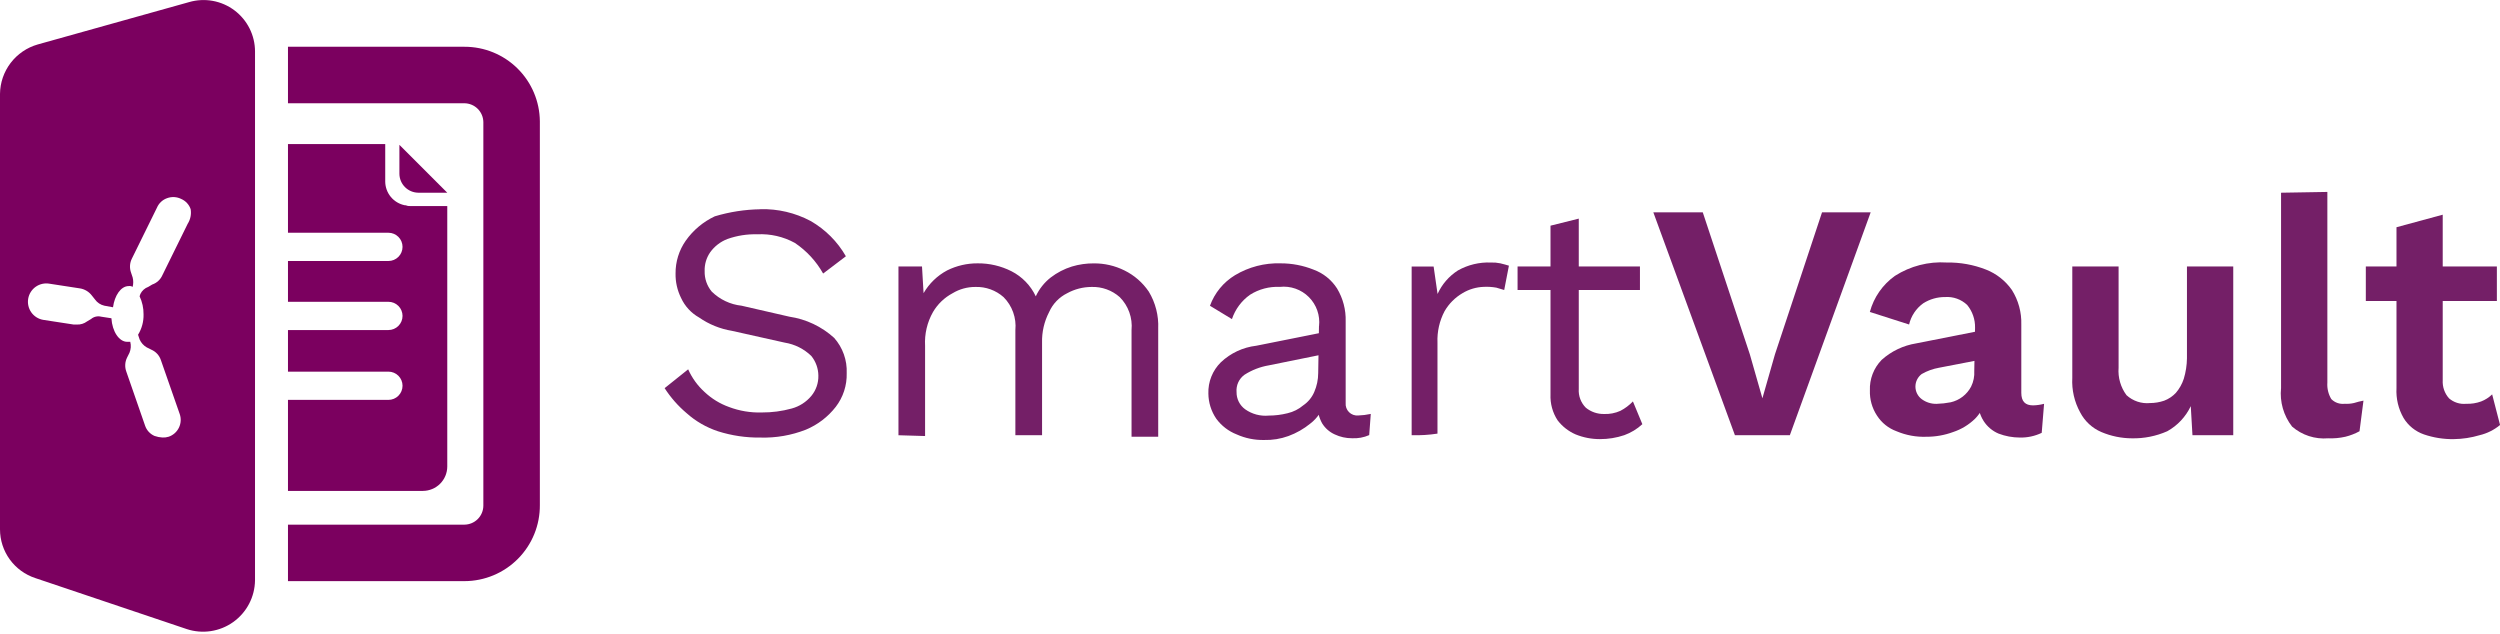
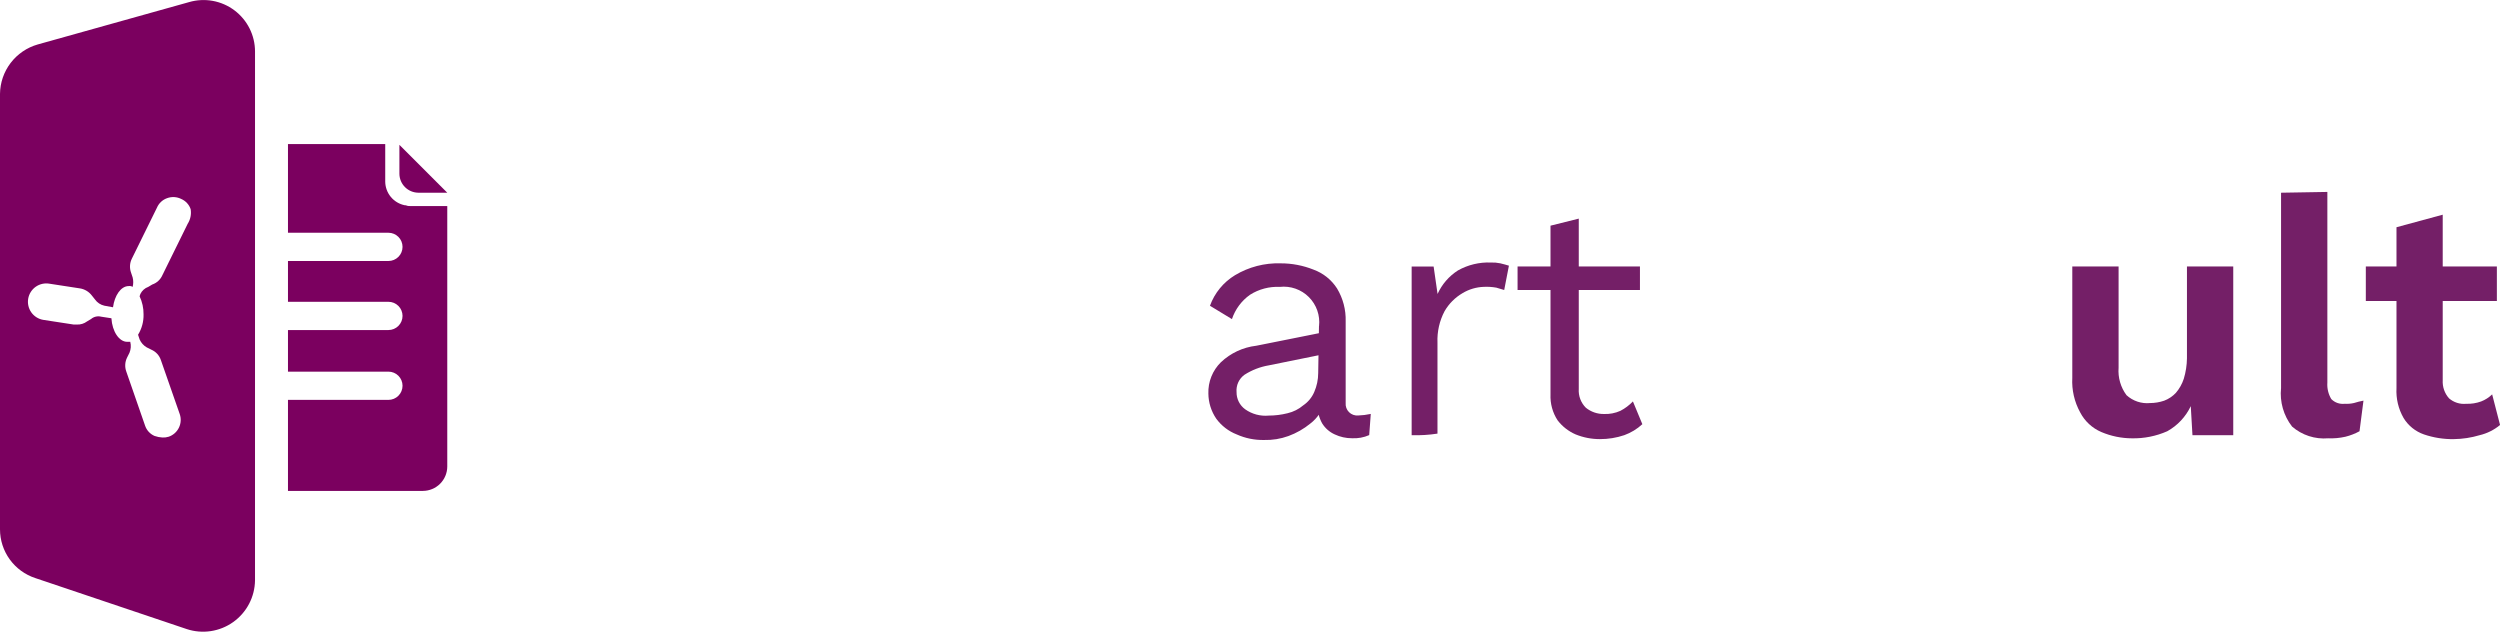
<svg xmlns="http://www.w3.org/2000/svg" width="730" height="185" viewBox="0 0 730 185" fill="none">
  <g clip-path="url(#clip0_887_331)">
    <path d="M116.625 42.296V50.772C116.645 52.224 117.231 53.611 118.257 54.638C119.284 55.665 120.671 56.25 122.123 56.27H130.599L116.625 42.296Z" fill="#7B005F" />
    <path d="M119.822 60.17C119.351 60.206 118.879 60.127 118.446 59.94H118.216C116.618 59.624 115.177 58.769 114.134 57.517C113.091 56.266 112.51 54.694 112.487 53.066V42.069H84.088V67.962H113.417C114.511 67.962 115.56 68.397 116.333 69.171C117.107 69.944 117.541 70.993 117.541 72.087C117.541 73.181 117.107 74.23 116.333 75.004C115.56 75.777 114.511 76.212 113.417 76.212H84.088V88.123H113.417C114.511 88.123 115.56 88.557 116.333 89.331C117.107 90.105 117.541 91.154 117.541 92.248C117.541 93.341 117.107 94.391 116.333 95.164C115.56 95.938 114.511 96.372 113.417 96.372H84.088V108.518H113.417C114.511 108.518 115.56 108.952 116.333 109.726C117.107 110.499 117.541 111.548 117.541 112.642C117.541 113.736 117.107 114.785 116.333 115.559C115.56 116.333 114.511 116.767 113.417 116.767H84.088V143.344H123.499C125.38 143.335 127.182 142.584 128.512 141.253C129.843 139.923 130.594 138.121 130.603 136.24V60.163L119.822 60.17Z" fill="#7B005F" />
-     <path d="M135.64 169.691H84.088V153.196H135.64C137.093 153.176 138.48 152.59 139.506 151.564C140.533 150.537 141.119 149.15 141.139 147.698V35.653C141.119 34.201 140.533 32.814 139.506 31.787C138.48 30.76 137.093 30.174 135.64 30.154H84.088V13.655H135.64C141.438 13.644 147.005 15.926 151.126 20.004C155.247 24.082 157.588 29.625 157.638 35.422V147.467C157.66 150.373 157.109 153.254 156.014 155.946C154.919 158.638 153.304 161.087 151.259 163.152C149.215 165.217 146.783 166.858 144.103 167.98C141.422 169.103 138.546 169.684 135.64 169.691Z" fill="#7B005F" />
-     <path d="M222.023 61.085C227.126 60.944 232.18 62.129 236.689 64.524C240.981 66.981 244.54 70.54 246.998 74.832L240.354 79.874C238.342 76.29 235.516 73.228 232.105 70.936C228.746 69.089 224.937 68.216 221.108 68.416C218.146 68.331 215.194 68.798 212.402 69.791C210.376 70.568 208.623 71.923 207.361 73.687C206.251 75.301 205.689 77.228 205.758 79.186C205.703 81.355 206.436 83.471 207.822 85.141C210.176 87.457 213.244 88.91 216.528 89.264L230.506 92.472C235.378 93.192 239.926 95.346 243.57 98.658C246.082 101.49 247.396 105.186 247.236 108.967C247.335 112.523 246.202 116.004 244.028 118.819C241.746 121.746 238.747 124.034 235.321 125.462C231.092 127.12 226.571 127.904 222.03 127.768C217.835 127.824 213.657 127.205 209.658 125.935C206.27 124.819 203.148 123.017 200.487 120.64C197.997 118.539 195.835 116.078 194.07 113.34L200.944 107.841C202.066 110.367 203.705 112.63 205.754 114.485C207.8 116.407 210.218 117.889 212.859 118.838C215.924 119.998 219.189 120.543 222.465 120.44C225.406 120.457 228.336 120.069 231.171 119.288C233.411 118.682 235.411 117.402 236.9 115.622C238.285 113.952 239.018 111.836 238.963 109.667C238.941 107.579 238.214 105.56 236.9 103.938C234.766 101.869 232.047 100.509 229.112 100.042L213.743 96.607C210.29 96.041 207.008 94.71 204.137 92.711C201.816 91.409 199.97 89.402 198.865 86.982C197.77 84.776 197.22 82.34 197.263 79.877C197.229 76.443 198.27 73.085 200.241 70.272C202.405 67.211 205.325 64.764 208.717 63.167C213.031 61.871 217.503 61.176 222.007 61.104L222.023 61.085Z" fill="#741F67" />
-     <path d="M262.351 127.076V77.814H269.225L269.682 85.606C271.306 82.791 273.688 80.489 276.556 78.963C279.331 77.58 282.393 76.872 285.493 76.896C288.914 76.867 292.292 77.657 295.345 79.201C298.461 80.788 300.961 83.368 302.449 86.532C303.445 84.381 304.937 82.496 306.803 81.034C308.66 79.608 310.754 78.522 312.989 77.826C315.07 77.2 317.233 76.89 319.405 76.907C322.505 76.882 325.567 77.589 328.343 78.971C331.209 80.379 333.657 82.511 335.447 85.157C337.4 88.395 338.357 92.136 338.198 95.915V127.533H330.41V96.372C330.578 94.617 330.356 92.846 329.762 91.186C329.168 89.525 328.215 88.017 326.971 86.766C324.705 84.752 321.752 83.686 318.722 83.789C316.238 83.797 313.795 84.427 311.617 85.622C309.273 86.781 307.408 88.723 306.346 91.112C304.914 93.869 304.204 96.944 304.282 100.049V127.076H296.49V96.372C296.658 94.617 296.437 92.846 295.842 91.186C295.248 89.525 294.295 88.017 293.051 86.766C290.786 84.752 287.832 83.686 284.802 83.789C282.461 83.776 280.162 84.411 278.159 85.622C275.777 86.889 273.793 88.792 272.43 91.12C270.732 94.115 269.932 97.534 270.124 100.971V127.322L262.332 127.091L262.351 127.076Z" fill="#741F67" />
    <path d="M385.162 95.227C385.335 93.681 385.157 92.115 384.642 90.647C384.127 89.178 383.288 87.845 382.188 86.745C381.087 85.644 379.754 84.805 378.285 84.29C376.817 83.775 375.251 83.597 373.705 83.77C370.635 83.626 367.595 84.43 364.998 86.075C362.53 87.822 360.683 90.311 359.727 93.179L353.31 89.283C354.659 85.553 357.247 82.399 360.641 80.346C364.651 77.947 369.265 76.749 373.935 76.896C377.225 76.886 380.486 77.509 383.541 78.728C386.374 79.757 388.789 81.689 390.415 84.227C392.158 87.121 393.032 90.455 392.935 93.832V117.655C392.891 118.147 392.955 118.644 393.123 119.109C393.291 119.574 393.56 119.996 393.91 120.346C394.259 120.696 394.682 120.964 395.147 121.133C395.612 121.301 396.108 121.365 396.601 121.32C397.834 121.281 399.061 121.128 400.266 120.863L399.809 127.049C398.224 127.747 396.497 128.061 394.768 127.967C393.03 127.972 391.313 127.589 389.742 126.845C388.228 126.165 386.952 125.048 386.077 123.637C385.141 121.958 384.666 120.061 384.701 118.139V117.24L386.765 117.47C386.116 119.933 384.665 122.11 382.642 123.656C380.722 125.228 378.554 126.467 376.225 127.322C373.951 128.15 371.54 128.541 369.121 128.475C366.361 128.533 363.624 127.977 361.106 126.845C358.725 125.915 356.66 124.324 355.15 122.262C353.674 120.1 352.872 117.548 352.845 114.931C352.788 113.232 353.084 111.541 353.715 109.963C354.346 108.386 355.298 106.957 356.511 105.767C359.341 103.098 362.956 101.411 366.819 100.956L386.296 97.06V103.477L370.485 106.685C367.956 107.115 365.54 108.051 363.381 109.436C362.594 110.006 361.969 110.77 361.565 111.653C361.161 112.537 360.992 113.509 361.075 114.477C361.058 115.458 361.278 116.429 361.717 117.307C362.156 118.185 362.8 118.943 363.596 119.518C365.594 120.931 368.033 121.581 370.47 121.351C372.324 121.348 374.17 121.117 375.968 120.663C377.658 120.273 379.231 119.482 380.552 118.358C381.973 117.394 383.086 116.041 383.76 114.462C384.516 112.727 384.909 110.856 384.913 108.963L385.143 95.216L385.162 95.227Z" fill="#741F67" />
    <path d="M412.201 127.072V77.818H418.617L419.77 85.837C421.045 83.016 423.115 80.627 425.725 78.963C428.653 77.321 431.978 76.523 435.331 76.657C436.254 76.62 437.178 76.697 438.082 76.888C439 77.119 439.915 77.345 440.603 77.576L439.227 84.68C438.539 84.45 437.625 84.223 436.922 83.992C435.713 83.778 434.483 83.7 433.256 83.762C431.072 83.835 428.942 84.466 427.07 85.595C424.885 86.868 423.07 88.691 421.806 90.882C420.324 93.701 419.612 96.862 419.743 100.046V126.615C417.248 127.001 414.723 127.154 412.201 127.072Z" fill="#741F67" />
    <path d="M478.864 77.814V84.688H443.131V77.814H478.864ZM461.001 63.836V113.555C460.932 114.566 461.081 115.579 461.437 116.528C461.793 117.476 462.348 118.338 463.065 119.053C464.552 120.264 466.418 120.913 468.336 120.886C469.99 120.959 471.637 120.644 473.147 119.968C474.512 119.259 475.75 118.329 476.812 117.217L479.564 123.86C478.039 125.271 476.246 126.362 474.292 127.068C472.003 127.841 469.603 128.23 467.188 128.221C464.752 128.23 462.339 127.763 460.083 126.845C458.002 125.945 456.187 124.525 454.812 122.723C453.351 120.479 452.63 117.835 452.748 115.161V65.899L460.998 63.836H461.001Z" fill="#741F67" />
-     <path d="M546.239 61.999L522.639 127.072H506.594L482.772 61.999H497.207L510.955 103.473L514.621 116.302L518.286 103.473L532.034 61.999H546.239Z" fill="#741F67" />
-     <path d="M576.716 95.684C576.767 93.266 575.949 90.909 574.411 89.041C573.558 88.234 572.548 87.613 571.444 87.216C570.339 86.819 569.165 86.656 567.994 86.736C565.723 86.712 563.493 87.349 561.577 88.569C559.501 90.065 558.036 92.262 557.455 94.755L545.997 91.089C547.141 86.831 549.733 83.104 553.328 80.55C557.828 77.679 563.124 76.314 568.451 76.654C572.368 76.588 576.261 77.288 579.909 78.717C582.961 79.914 585.591 81.986 587.47 84.672C589.368 87.686 590.325 91.195 590.221 94.755V114.704C590.221 117.224 591.374 118.369 593.66 118.369C594.744 118.346 595.821 118.193 596.869 117.912L596.181 126.388C594.182 127.35 591.982 127.822 589.764 127.764C587.65 127.756 585.554 127.366 583.578 126.611C581.792 125.855 580.275 124.577 579.225 122.946C578.053 121.103 577.493 118.939 577.623 116.759V116.302L579.928 115.845C579.574 118.272 578.449 120.522 576.72 122.262C574.905 124.031 572.71 125.363 570.303 126.158C567.808 127.077 565.169 127.543 562.511 127.533C559.526 127.643 556.554 127.096 553.804 125.931C551.443 125.074 549.43 123.463 548.075 121.347C546.646 119.176 545.925 116.614 546.012 114.016C545.946 112.371 546.216 110.73 546.807 109.193C547.398 107.656 548.296 106.256 549.447 105.079C552.277 102.541 555.777 100.871 559.529 100.268L578.088 96.603V105.079L566.176 107.384C564.403 107.7 562.697 108.32 561.135 109.217C560.567 109.644 560.105 110.198 559.787 110.834C559.469 111.47 559.304 112.171 559.304 112.883C559.304 113.594 559.469 114.295 559.787 114.931C560.105 115.568 560.567 116.121 561.135 116.548C562.394 117.477 563.925 117.961 565.489 117.924C566.873 117.885 568.252 117.732 569.612 117.466C570.877 117.178 572.064 116.619 573.092 115.828C574.12 115.036 574.965 114.032 575.567 112.883C576.268 111.461 576.584 109.881 576.485 108.299L576.716 95.696V95.684Z" fill="#741F67" />
    <path d="M622.539 127.99C619.468 127.981 616.429 127.358 613.602 126.158C610.938 125.024 608.751 122.998 607.416 120.429C605.719 117.35 604.92 113.857 605.11 110.347V77.81H618.628V107.369C618.408 110.232 619.226 113.079 620.933 115.388C621.854 116.232 622.941 116.873 624.125 117.27C625.309 117.668 626.564 117.812 627.807 117.693C629.209 117.688 630.602 117.456 631.93 117.005C633.238 116.512 634.415 115.723 635.369 114.7C636.402 113.492 637.186 112.09 637.674 110.577C638.255 108.644 638.564 106.64 638.592 104.622V77.81H652.109V127.072H640.198L639.706 118.596C638.238 121.698 635.834 124.262 632.833 125.927C629.586 127.358 626.067 128.062 622.52 127.99H622.539Z" fill="#741F67" />
    <path d="M679.589 56.044V111.722C679.469 113.406 679.871 115.086 680.742 116.533C681.244 117.041 681.855 117.428 682.528 117.666C683.202 117.903 683.921 117.985 684.63 117.904C685.554 117.963 686.481 117.885 687.381 117.674C688.284 117.39 689.203 117.16 690.133 116.986L688.98 125.923C687.68 126.632 686.295 127.171 684.857 127.526C683.205 127.904 681.509 128.058 679.816 127.983C677.919 128.145 676.008 127.925 674.198 127.335C672.387 126.745 670.714 125.797 669.277 124.548C666.802 121.358 665.652 117.336 666.068 113.321V56.274L679.585 56.044H679.589Z" fill="#741F67" />
    <path d="M729.086 77.81V87.892H690.82V77.81H729.086ZM713.274 62.687V111.034C713.166 112.965 713.825 114.859 715.107 116.306C715.794 116.902 716.596 117.351 717.463 117.627C718.329 117.902 719.243 117.998 720.148 117.908C721.63 117.961 723.108 117.727 724.502 117.22C725.698 116.754 726.789 116.053 727.71 115.157L730.015 124.094C728.287 125.533 726.248 126.552 724.06 127.072C721.605 127.807 719.06 128.195 716.498 128.225C713.538 128.271 710.593 127.805 707.792 126.849C705.305 125.991 703.198 124.289 701.836 122.039C700.323 119.396 699.607 116.373 699.773 113.332V66.353L713.29 62.687H713.274Z" fill="#741F67" />
    <path d="M74.467 15.03C74.465 12.698 73.919 10.397 72.874 8.312C71.829 6.226 70.313 4.412 68.446 3.014C66.579 1.615 64.412 0.67 62.117 0.254C59.822 -0.163 57.461 -0.039 55.221 0.614L11.001 12.986C7.861 13.887 5.095 15.776 3.113 18.373C1.132 20.97 0.04 24.136 0 27.402V154.582C0.004 157.735 1.003 160.806 2.854 163.359C4.705 165.911 7.313 167.815 10.309 168.799L54.53 183.691C56.794 184.439 59.203 184.642 61.561 184.285C63.918 183.928 66.159 183.021 68.1 181.636C70.042 180.251 71.629 178.429 72.735 176.316C73.841 174.203 74.433 171.859 74.463 169.475L74.467 15.03ZM54.76 65.437L47.429 80.33C47.151 80.971 46.743 81.546 46.23 82.02C45.718 82.493 45.112 82.855 44.451 83.081L43.299 83.769C42.29 84.129 41.463 84.87 40.993 85.832L40.763 86.52C41.544 88.166 41.938 89.969 41.916 91.792C41.97 93.89 41.413 95.959 40.313 97.747L40.77 99.123C41.198 100.089 41.92 100.896 42.834 101.428L44.209 102.116C44.85 102.394 45.425 102.802 45.899 103.315C46.373 103.827 46.734 104.433 46.96 105.094L52.47 120.878C52.699 121.524 52.797 122.21 52.759 122.895C52.721 123.58 52.548 124.25 52.25 124.868C51.952 125.485 51.534 126.038 51.021 126.493C50.508 126.949 49.91 127.298 49.262 127.521C48.67 127.71 48.049 127.788 47.429 127.752C46.643 127.711 45.866 127.557 45.124 127.294C44.483 127.017 43.908 126.608 43.434 126.096C42.961 125.583 42.599 124.977 42.373 124.317L36.886 108.513C36.64 107.847 36.534 107.137 36.573 106.428C36.613 105.719 36.798 105.025 37.117 104.39L37.804 103.015C38.23 101.999 38.311 100.872 38.035 99.807H37.117C34.811 99.807 32.763 96.829 32.533 92.933L29.555 92.475C29.04 92.342 28.5 92.335 27.982 92.454C27.463 92.574 26.981 92.817 26.577 93.163L25.424 93.851C24.569 94.493 23.516 94.818 22.447 94.769H21.528L12.591 93.394C11.898 93.273 11.236 93.016 10.642 92.639C10.048 92.262 9.534 91.772 9.13 91.196C8.725 90.62 8.438 89.971 8.285 89.284C8.131 88.597 8.115 87.887 8.236 87.194C8.357 86.501 8.613 85.839 8.991 85.245C9.368 84.651 9.858 84.137 10.434 83.733C11.009 83.328 11.659 83.041 12.346 82.888C13.032 82.735 13.742 82.718 14.435 82.839L23.373 84.215C24.739 84.44 25.967 85.178 26.808 86.278L27.726 87.431C28.381 88.364 29.363 89.018 30.477 89.263L32.998 89.721C33.455 86.286 35.303 83.534 37.581 83.534C37.981 83.473 38.389 83.555 38.734 83.765C38.964 82.862 38.964 81.917 38.734 81.014L38.277 79.638C38.031 78.972 37.925 78.262 37.964 77.553C38.004 76.844 38.189 76.15 38.507 75.516L45.839 60.623C46.113 59.983 46.518 59.407 47.027 58.932C47.537 58.457 48.139 58.094 48.797 57.864C49.463 57.618 50.173 57.512 50.882 57.551C51.592 57.591 52.285 57.776 52.92 58.095C53.56 58.372 54.136 58.781 54.609 59.293C55.083 59.806 55.445 60.412 55.671 61.072C55.925 62.587 55.597 64.143 54.753 65.426L54.76 65.437Z" fill="#7B005F" />
  </g>
  <defs>
    <clipPath id="clip0_887_331">
      <rect width="730" height="184.43" fill="white" />
    </clipPath>
  </defs>
</svg>